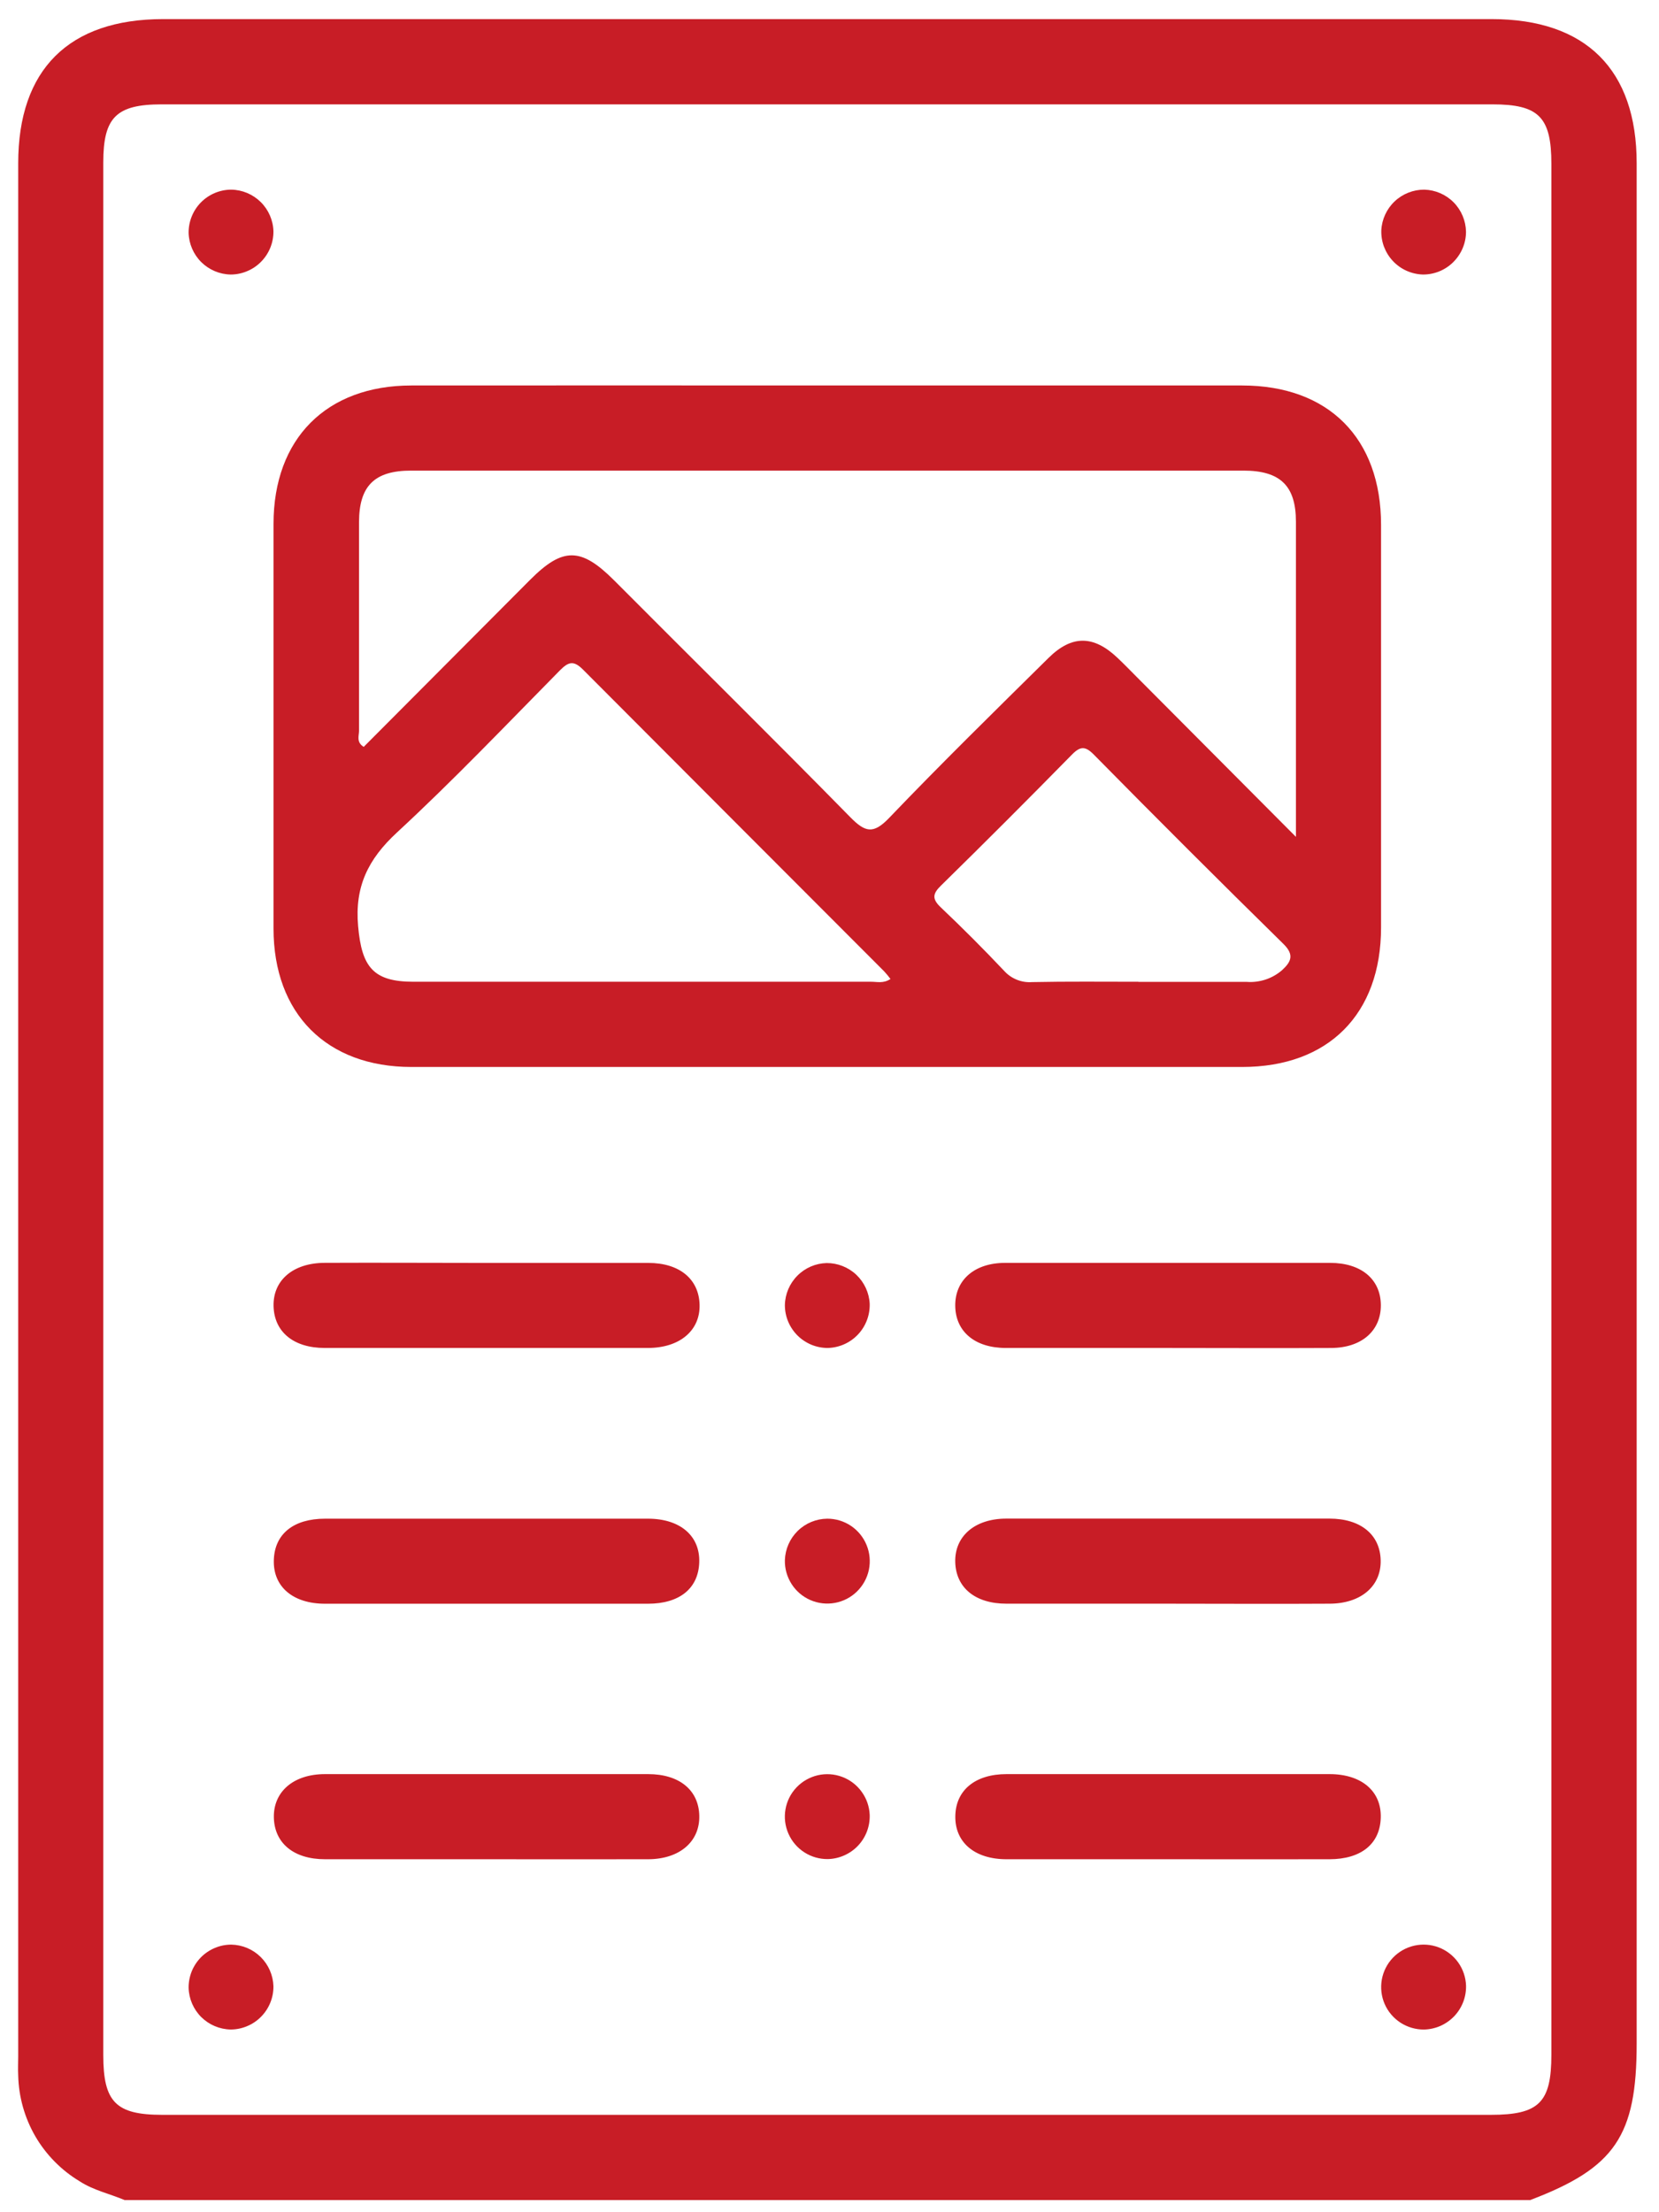
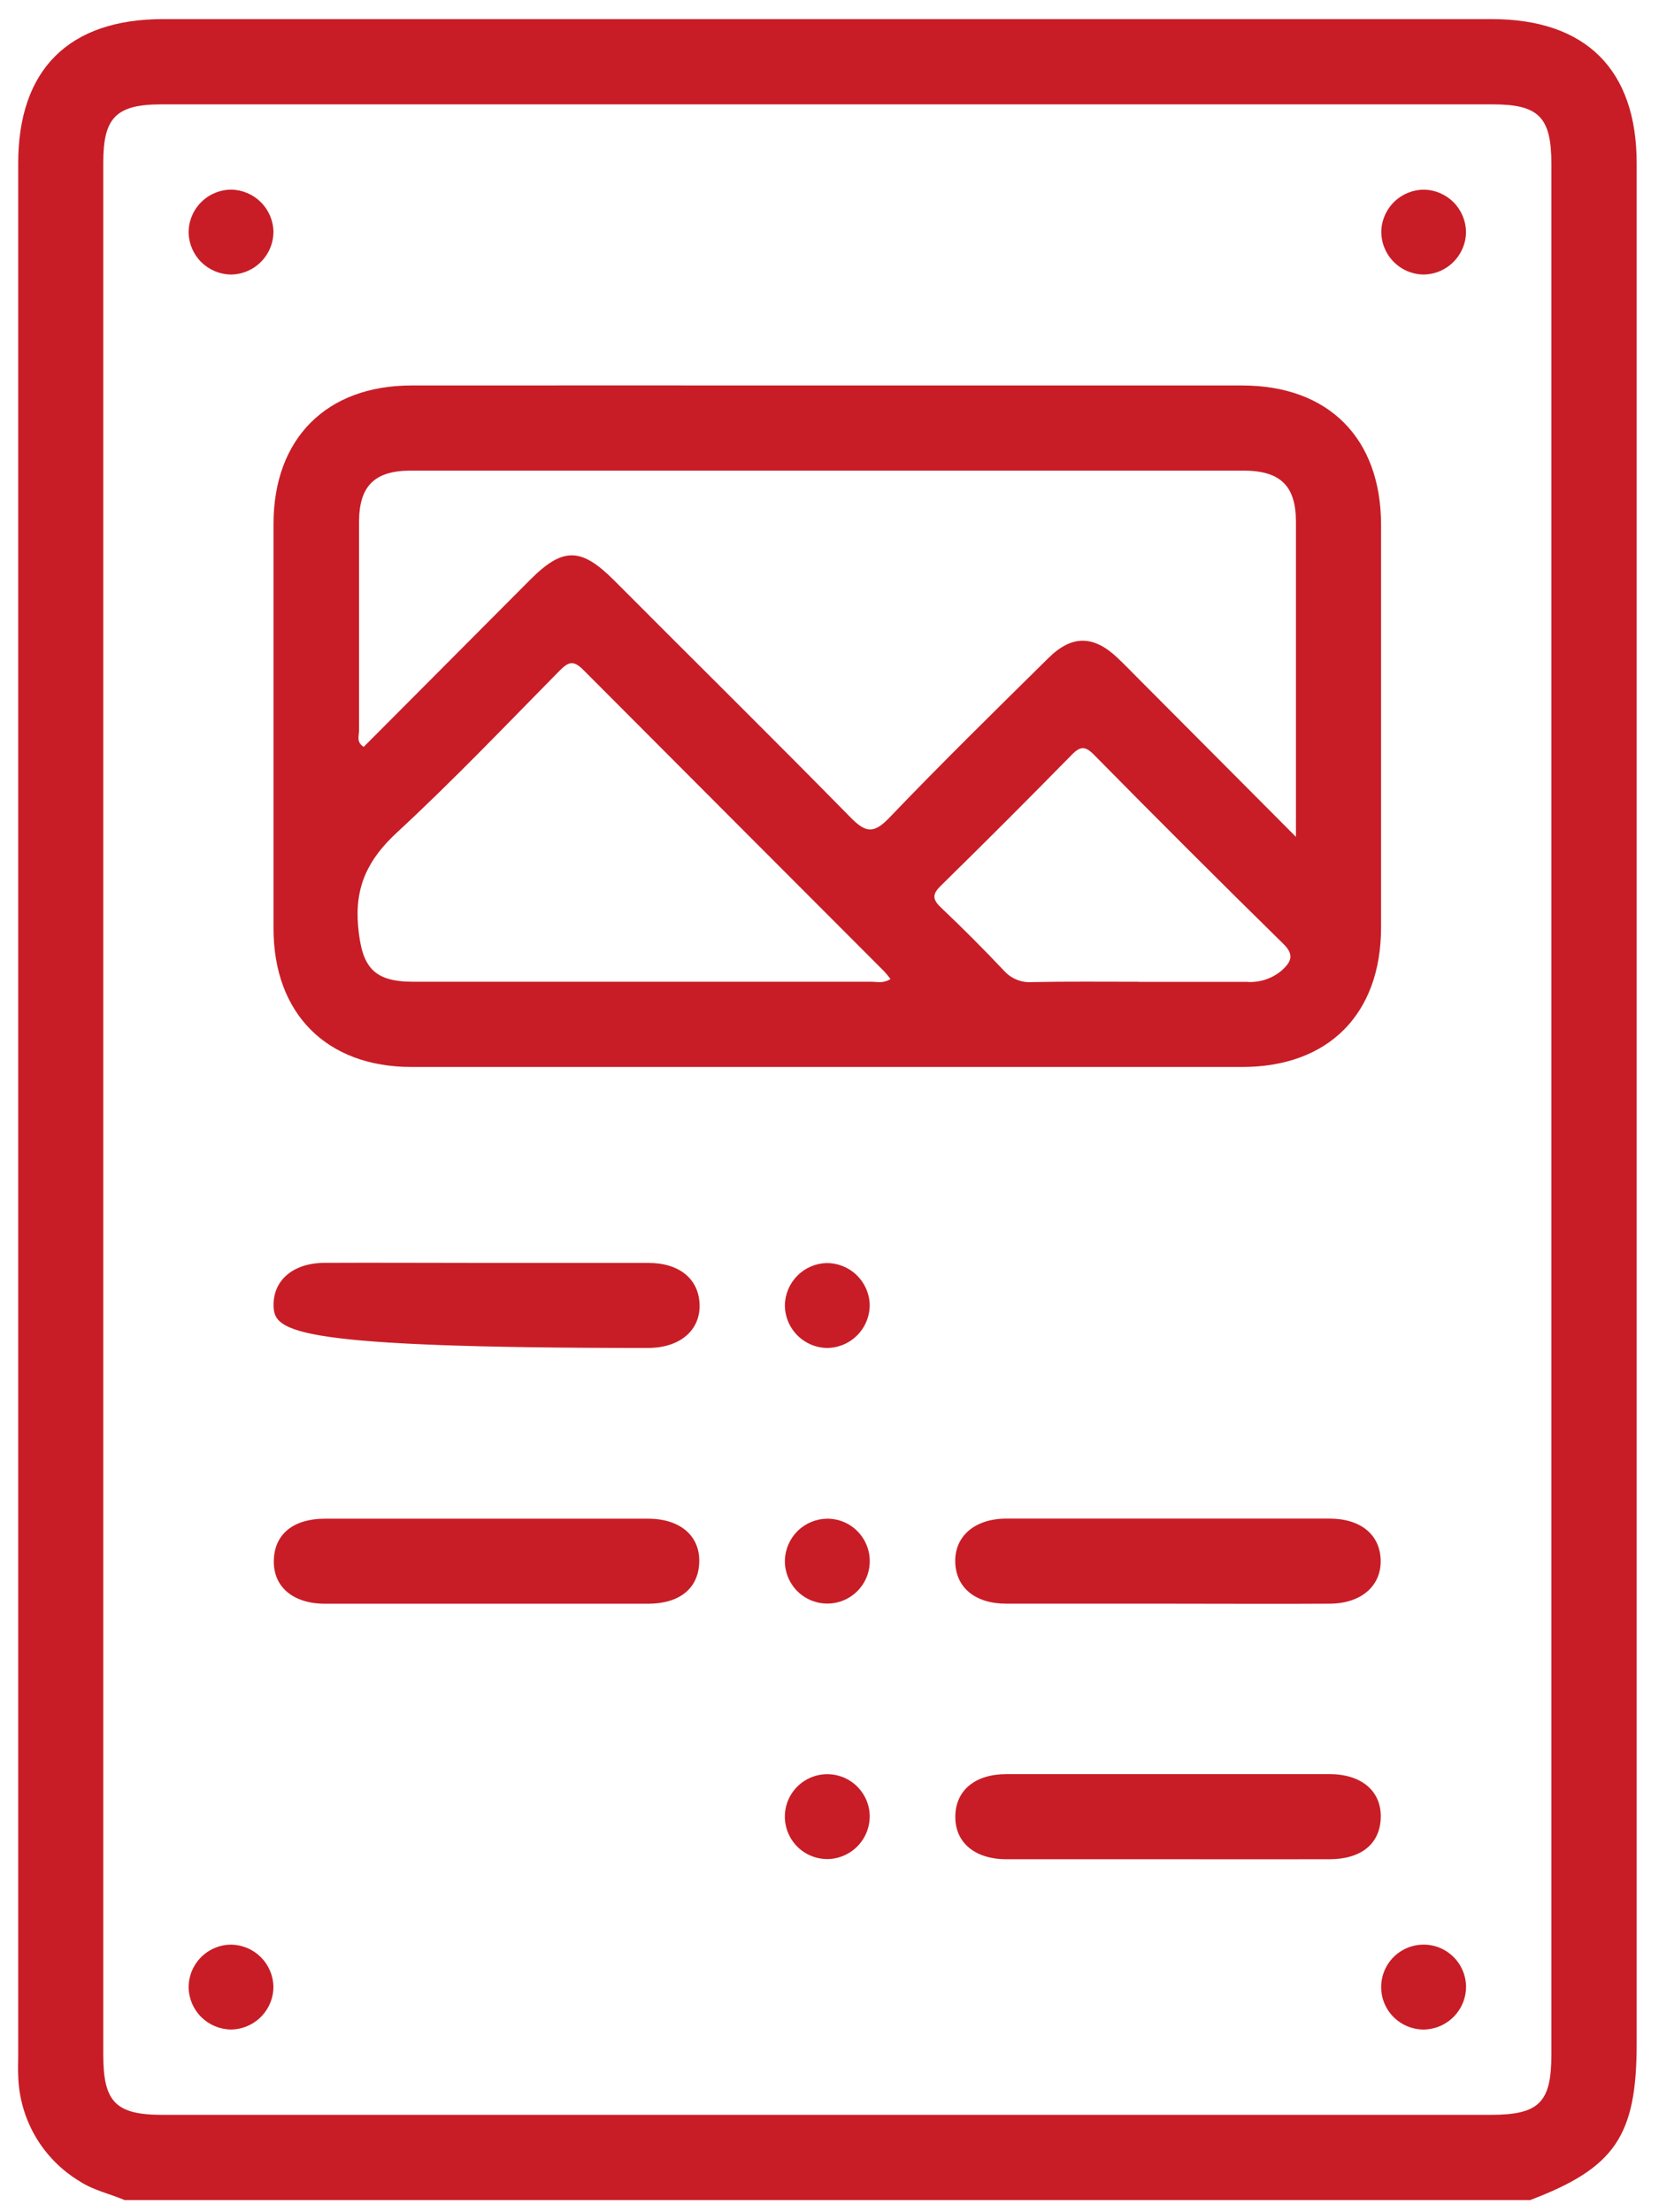
<svg xmlns="http://www.w3.org/2000/svg" width="39" height="52" viewBox="0 0 39 52" fill="none">
  <path d="M2.928 51.714C2.577 51.565 2.2 51.486 1.874 51.274C1.443 51.015 1.084 50.651 0.831 50.217C0.579 49.782 0.44 49.29 0.428 48.788C0.42 48.638 0.428 48.487 0.428 48.337V3.838C0.428 1.634 1.618 0.45 3.833 0.449H35.067C37.28 0.449 38.475 1.637 38.475 3.837V48.036C38.475 50.206 37.963 50.959 35.972 51.714H2.928ZM2.428 26.087V48.309C2.428 49.411 2.725 49.711 3.815 49.711C14.224 49.711 24.634 49.711 35.044 49.711C36.18 49.711 36.47 49.423 36.47 48.297V3.853C36.47 2.751 36.174 2.453 35.083 2.453C24.656 2.453 14.229 2.453 3.803 2.453C2.733 2.453 2.428 2.759 2.428 3.816V26.087Z" fill="#C81D26" />
  <path d="M19.435 9.061C22.689 9.061 25.943 9.061 29.2 9.061C31.23 9.061 32.466 10.3 32.466 12.338C32.466 15.492 32.466 18.646 32.466 21.8C32.466 23.837 31.229 25.08 29.201 25.08C22.692 25.08 16.182 25.08 9.672 25.08C7.678 25.08 6.431 23.826 6.43 21.827C6.43 18.656 6.43 15.485 6.43 12.315C6.43 10.309 7.675 9.062 9.67 9.061C12.922 9.059 16.177 9.059 19.435 9.061ZM30.465 19.671V19.221C30.465 16.902 30.465 14.584 30.465 12.265C30.465 11.419 30.098 11.062 29.229 11.062C22.709 11.062 16.187 11.062 9.664 11.062C8.804 11.062 8.442 11.421 8.44 12.274C8.44 13.908 8.44 15.543 8.44 17.177C8.44 17.296 8.371 17.445 8.55 17.556C9.852 16.249 11.156 14.94 12.464 13.627C13.232 12.858 13.657 12.862 14.438 13.643C16.287 15.5 18.151 17.336 19.985 19.205C20.336 19.562 20.527 19.618 20.903 19.225C22.125 17.948 23.389 16.71 24.648 15.466C25.197 14.923 25.706 14.931 26.265 15.458C26.423 15.607 26.574 15.763 26.727 15.917L30.465 19.671ZM20.936 23.015C20.889 22.951 20.838 22.89 20.784 22.831C18.425 20.47 16.068 18.109 13.713 15.747C13.487 15.518 13.367 15.551 13.159 15.761C11.895 17.043 10.651 18.349 9.331 19.569C8.653 20.196 8.335 20.841 8.419 21.774C8.504 22.73 8.773 23.077 9.72 23.077C13.305 23.077 16.89 23.077 20.475 23.077C20.614 23.075 20.766 23.124 20.933 23.012L20.936 23.015ZM26.763 23.08C27.614 23.08 28.463 23.08 29.312 23.08C29.462 23.091 29.612 23.071 29.755 23.024C29.897 22.976 30.029 22.901 30.142 22.802C30.35 22.609 30.432 22.446 30.174 22.191C28.674 20.718 27.188 19.234 25.715 17.739C25.516 17.537 25.398 17.534 25.198 17.739C24.182 18.774 23.157 19.8 22.121 20.816C21.919 21.012 21.909 21.134 22.121 21.333C22.628 21.814 23.122 22.309 23.603 22.818C23.685 22.91 23.787 22.982 23.901 23.028C24.015 23.075 24.139 23.094 24.262 23.085C25.095 23.068 25.928 23.077 26.76 23.077L26.763 23.08Z" fill="#C81D26" />
-   <path d="M11.445 29.686C12.71 29.686 13.975 29.686 15.242 29.686C15.974 29.686 16.43 30.066 16.446 30.668C16.462 31.27 15.985 31.685 15.229 31.685C12.698 31.685 10.167 31.685 7.635 31.685C6.901 31.685 6.447 31.308 6.431 30.703C6.415 30.098 6.885 29.686 7.635 29.684C8.914 29.678 10.179 29.686 11.445 29.686Z" fill="#C81D26" />
-   <path d="M27.442 31.685C26.177 31.685 24.912 31.685 23.645 31.685C22.916 31.685 22.462 31.298 22.456 30.694C22.449 30.089 22.908 29.685 23.627 29.685C26.176 29.685 28.724 29.685 31.27 29.685C32 29.685 32.456 30.07 32.461 30.675C32.466 31.28 32.008 31.685 31.289 31.685C30.006 31.692 28.726 31.685 27.442 31.685Z" fill="#C81D26" />
+   <path d="M11.445 29.686C12.71 29.686 13.975 29.686 15.242 29.686C15.974 29.686 16.43 30.066 16.446 30.668C16.462 31.27 15.985 31.685 15.229 31.685C6.901 31.685 6.447 31.308 6.431 30.703C6.415 30.098 6.885 29.686 7.635 29.684C8.914 29.678 10.179 29.686 11.445 29.686Z" fill="#C81D26" />
  <path d="M11.437 35.698C12.702 35.698 13.969 35.698 15.234 35.698C15.986 35.698 16.457 36.099 16.438 36.721C16.419 37.343 15.968 37.697 15.234 37.697C12.703 37.697 10.172 37.697 7.64 37.697C6.886 37.697 6.419 37.296 6.437 36.674C6.454 36.052 6.905 35.699 7.64 35.698C8.906 35.698 10.171 35.698 11.437 35.698Z" fill="#C81D26" />
  <path d="M27.405 37.696C26.156 37.696 24.908 37.696 23.66 37.696C22.925 37.696 22.472 37.32 22.456 36.718C22.44 36.116 22.909 35.696 23.66 35.696C26.191 35.696 28.722 35.696 31.253 35.696C31.986 35.696 32.443 36.072 32.457 36.674C32.472 37.276 32.001 37.695 31.253 37.696C29.971 37.704 28.688 37.696 27.405 37.696Z" fill="#C81D26" />
-   <path d="M11.387 43.703C10.138 43.703 8.889 43.703 7.642 43.703C6.906 43.703 6.453 43.327 6.438 42.725C6.423 42.124 6.889 41.702 7.642 41.702C10.173 41.702 12.704 41.702 15.236 41.702C15.97 41.702 16.425 42.077 16.439 42.679C16.454 43.281 15.985 43.701 15.236 43.703C13.951 43.706 12.675 43.703 11.387 43.703Z" fill="#C81D26" />
  <path d="M27.458 43.703C26.193 43.703 24.927 43.703 23.662 43.703C22.908 43.703 22.441 43.302 22.458 42.677C22.473 42.077 22.928 41.702 23.662 41.702C26.193 41.702 28.724 41.702 31.256 41.702C32.007 41.702 32.478 42.103 32.459 42.727C32.441 43.35 31.989 43.701 31.256 43.703C29.99 43.706 28.726 43.703 27.458 43.703Z" fill="#C81D26" />
  <path d="M6.428 5.437C6.429 5.57 6.404 5.701 6.354 5.824C6.304 5.947 6.23 6.059 6.137 6.153C6.044 6.248 5.933 6.323 5.81 6.374C5.688 6.426 5.557 6.453 5.424 6.453C5.164 6.449 4.917 6.344 4.732 6.162C4.548 5.979 4.441 5.732 4.434 5.473C4.433 5.34 4.458 5.209 4.508 5.086C4.558 4.963 4.631 4.851 4.724 4.757C4.818 4.662 4.929 4.587 5.051 4.536C5.173 4.485 5.305 4.458 5.437 4.458C5.697 4.462 5.944 4.567 6.129 4.749C6.313 4.931 6.421 5.178 6.428 5.437Z" fill="#C81D26" />
  <path d="M33.482 4.458C33.741 4.465 33.988 4.571 34.171 4.755C34.353 4.939 34.458 5.187 34.463 5.446C34.463 5.579 34.437 5.71 34.385 5.833C34.334 5.955 34.259 6.066 34.165 6.16C34.071 6.254 33.959 6.328 33.837 6.378C33.714 6.428 33.582 6.454 33.45 6.453C33.317 6.449 33.187 6.419 33.066 6.365C32.945 6.311 32.836 6.233 32.745 6.136C32.654 6.04 32.584 5.926 32.536 5.802C32.49 5.679 32.468 5.547 32.472 5.414C32.485 5.156 32.597 4.912 32.785 4.734C32.973 4.556 33.223 4.457 33.482 4.458Z" fill="#C81D26" />
  <path d="M19.433 29.689C19.692 29.688 19.942 29.787 20.131 29.965C20.319 30.144 20.432 30.388 20.445 30.647C20.452 30.915 20.353 31.174 20.169 31.369C19.985 31.564 19.731 31.677 19.463 31.685C19.331 31.686 19.199 31.66 19.076 31.61C18.953 31.559 18.842 31.485 18.748 31.392C18.654 31.298 18.579 31.187 18.528 31.064C18.477 30.942 18.451 30.81 18.451 30.678C18.456 30.418 18.561 30.171 18.744 29.987C18.926 29.802 19.173 29.696 19.433 29.689Z" fill="#C81D26" />
  <path d="M19.446 35.698C19.645 35.697 19.839 35.756 20.004 35.866C20.169 35.977 20.297 36.134 20.372 36.318C20.447 36.501 20.466 36.703 20.426 36.898C20.386 37.092 20.288 37.27 20.146 37.409C20.005 37.548 19.825 37.641 19.629 37.677C19.434 37.713 19.233 37.69 19.051 37.611C18.869 37.532 18.714 37.4 18.608 37.233C18.501 37.065 18.446 36.87 18.451 36.672C18.46 36.412 18.568 36.166 18.753 35.985C18.939 35.803 19.187 35.701 19.446 35.698Z" fill="#C81D26" />
  <path d="M19.463 43.699C19.267 43.702 19.074 43.647 18.909 43.541C18.744 43.435 18.614 43.283 18.535 43.103C18.456 42.923 18.431 42.724 18.465 42.531C18.498 42.338 18.588 42.158 18.723 42.016C18.858 41.873 19.032 41.774 19.223 41.729C19.414 41.685 19.614 41.698 19.798 41.767C19.982 41.836 20.142 41.958 20.256 42.117C20.372 42.276 20.437 42.465 20.445 42.661C20.449 42.794 20.427 42.926 20.38 43.05C20.333 43.175 20.261 43.288 20.17 43.385C20.079 43.481 19.969 43.558 19.848 43.612C19.727 43.666 19.596 43.696 19.463 43.699Z" fill="#C81D26" />
  <path d="M6.428 46.689C6.429 46.822 6.404 46.953 6.354 47.076C6.304 47.199 6.23 47.311 6.137 47.405C6.044 47.5 5.933 47.575 5.81 47.626C5.688 47.678 5.557 47.705 5.424 47.705C5.164 47.701 4.917 47.596 4.732 47.414C4.548 47.231 4.441 46.984 4.434 46.725C4.433 46.592 4.458 46.461 4.507 46.338C4.557 46.215 4.631 46.103 4.724 46.008C4.817 45.914 4.928 45.839 5.051 45.788C5.173 45.736 5.305 45.71 5.437 45.71C5.697 45.715 5.944 45.819 6.128 46.001C6.313 46.184 6.42 46.43 6.428 46.689Z" fill="#C81D26" />
  <path d="M33.475 47.706C33.279 47.707 33.087 47.651 32.922 47.544C32.758 47.437 32.628 47.284 32.55 47.104C32.472 46.923 32.45 46.724 32.484 46.531C32.519 46.338 32.61 46.159 32.745 46.018C32.881 45.876 33.056 45.777 33.247 45.734C33.439 45.691 33.639 45.705 33.822 45.775C34.005 45.845 34.164 45.968 34.278 46.127C34.392 46.287 34.457 46.477 34.464 46.673C34.467 46.806 34.444 46.938 34.396 47.062C34.348 47.185 34.276 47.299 34.184 47.395C34.092 47.49 33.982 47.567 33.861 47.621C33.739 47.674 33.608 47.703 33.475 47.706Z" fill="#C81D26" />
</svg>